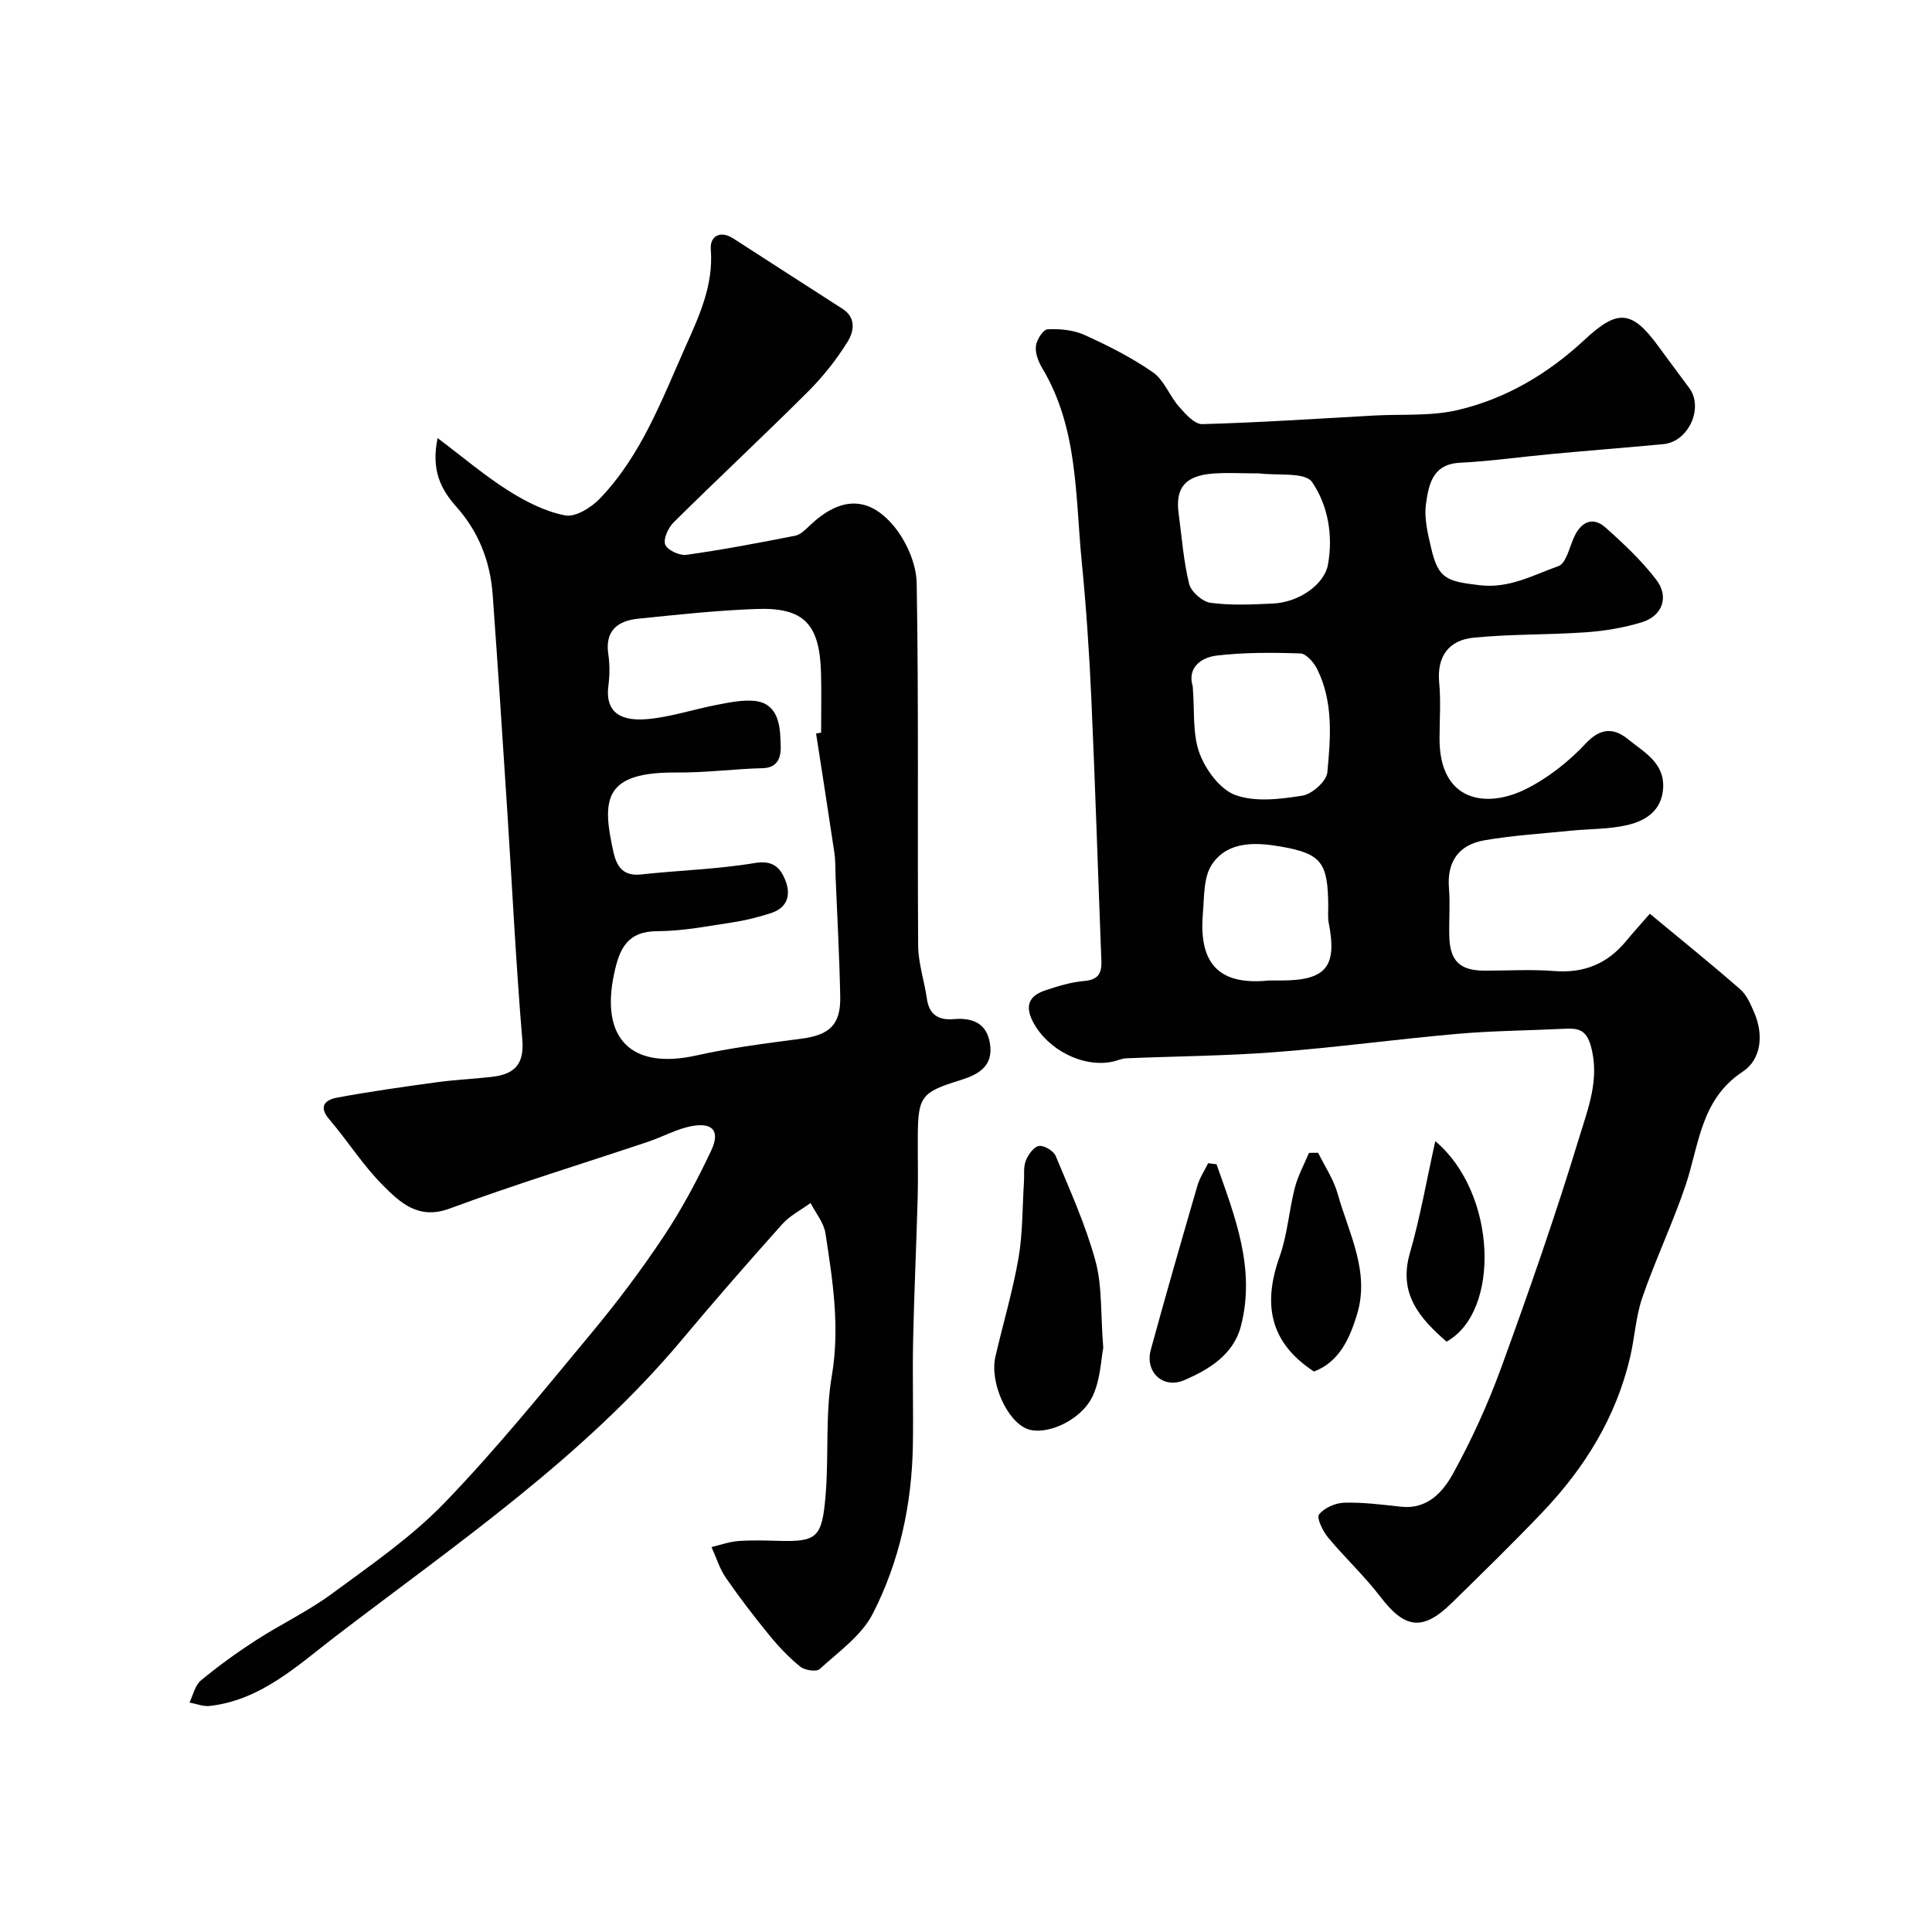
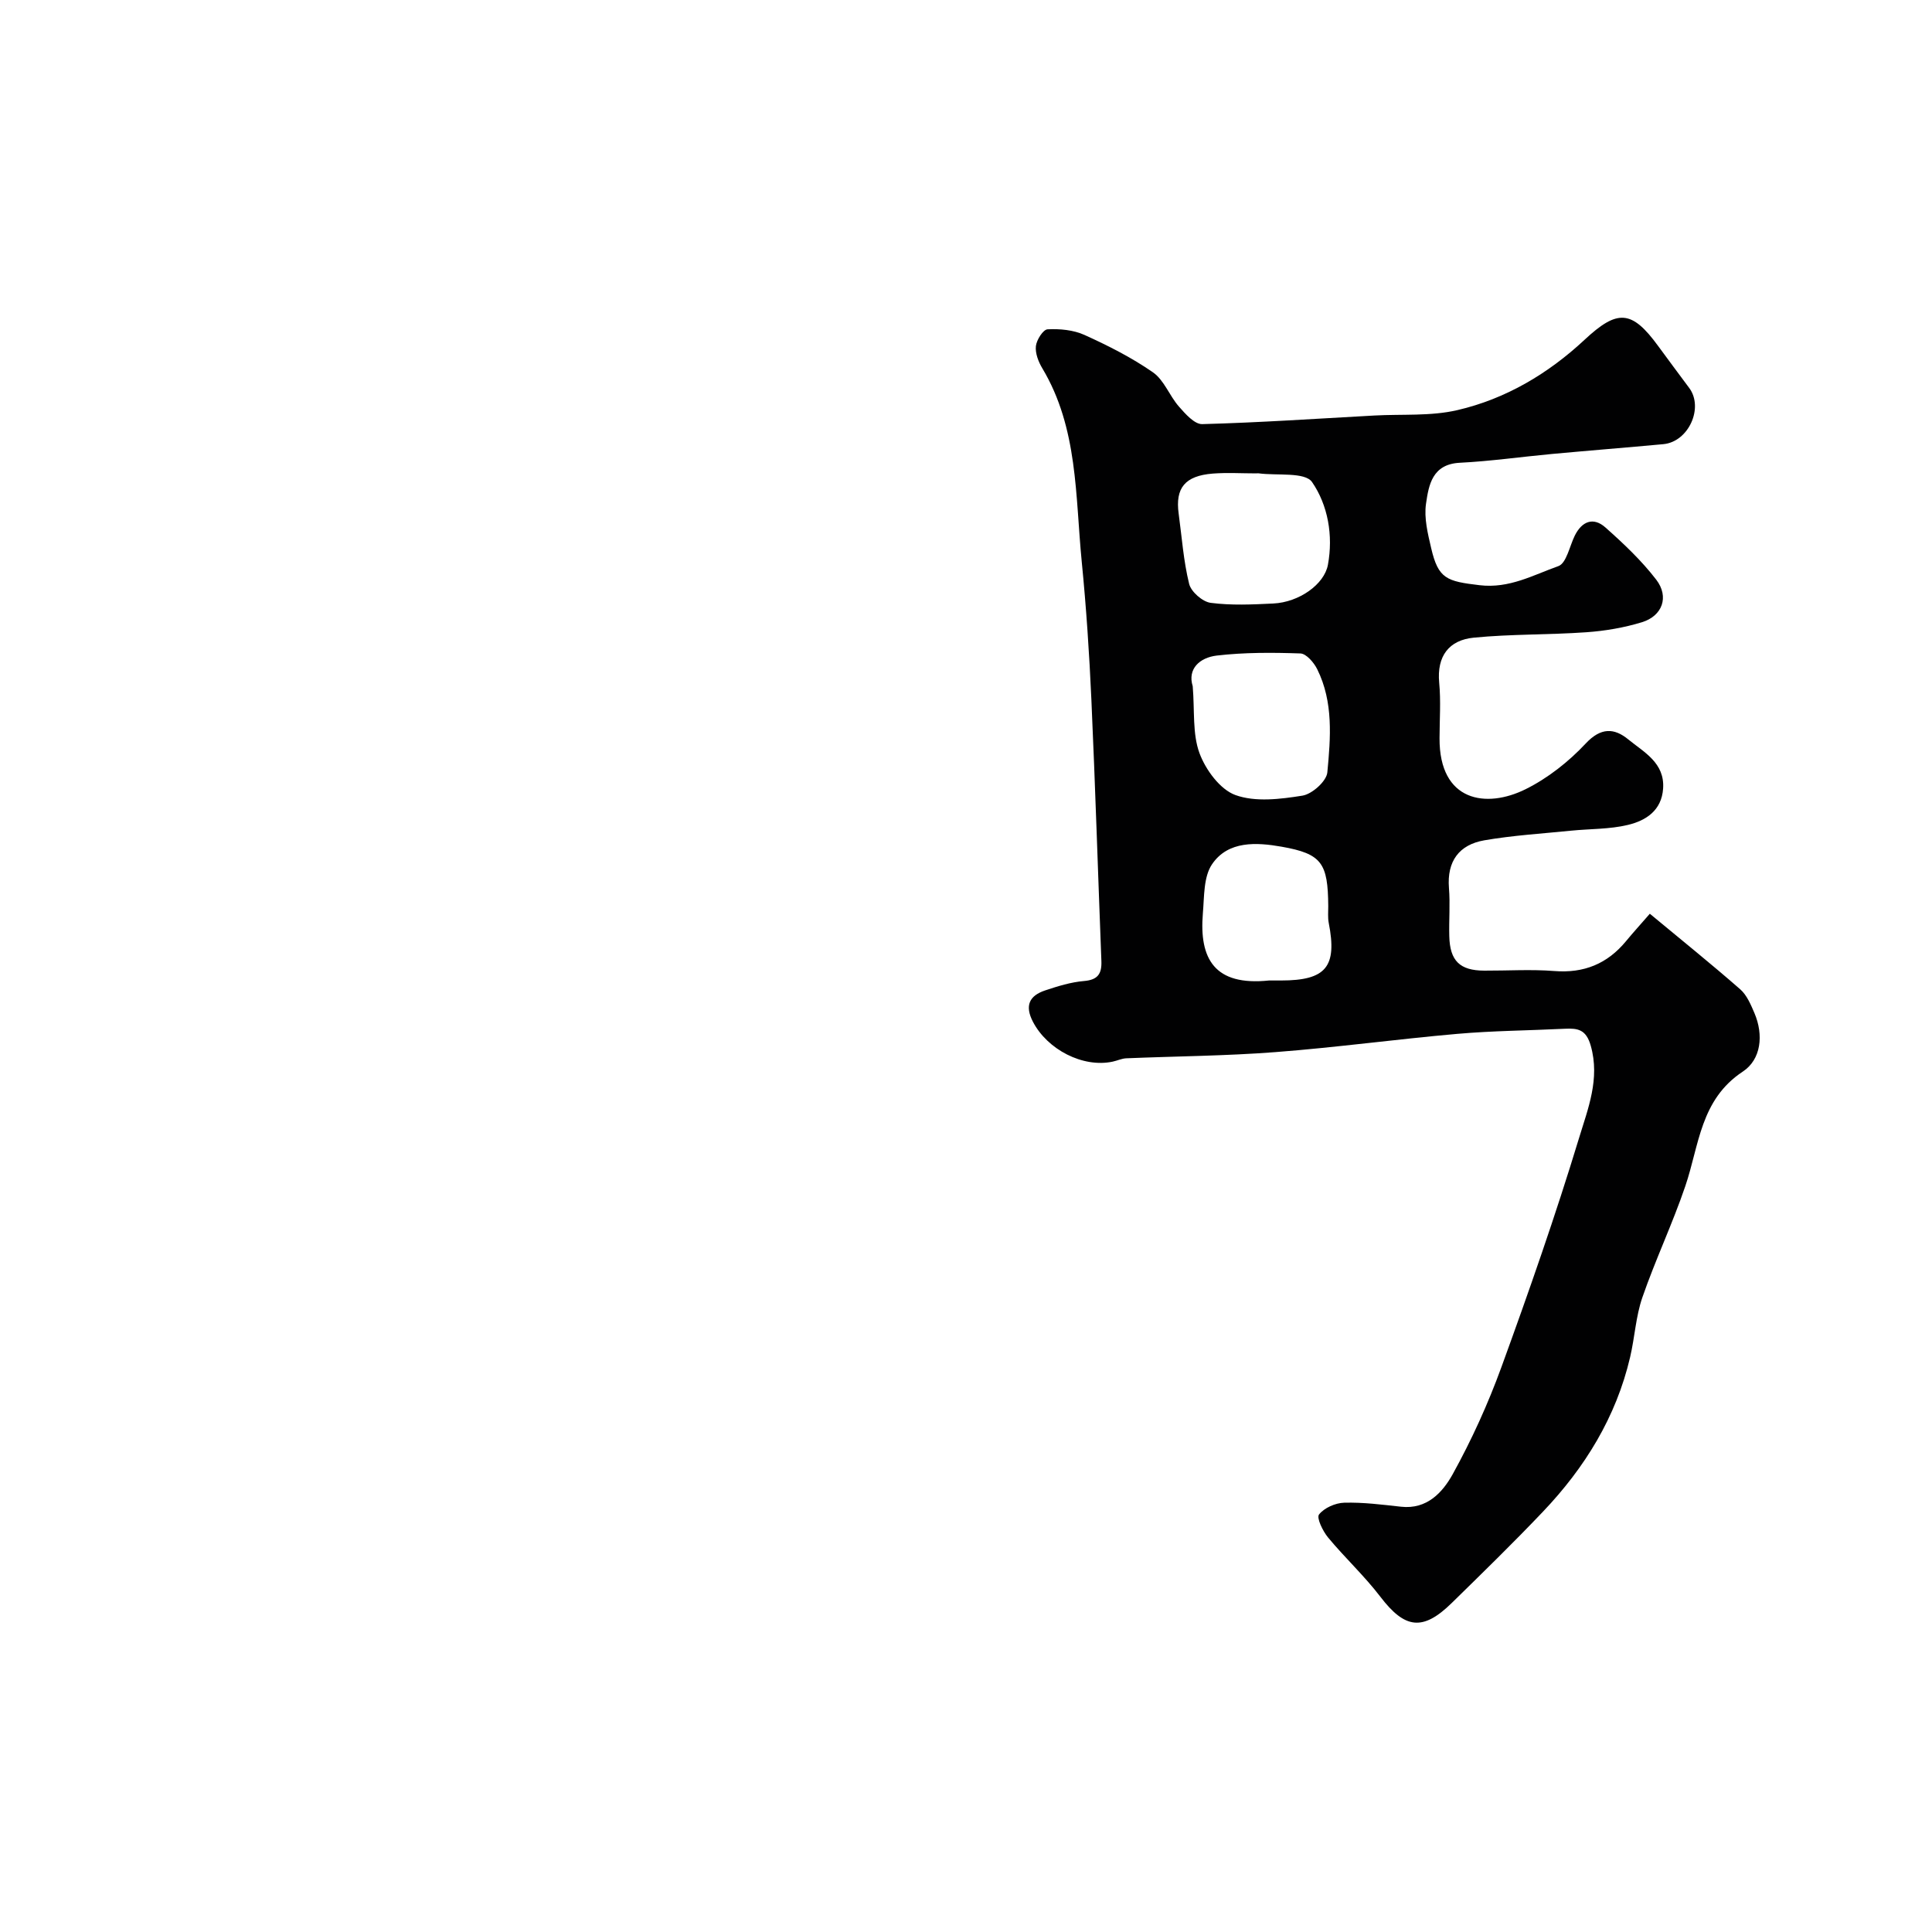
<svg xmlns="http://www.w3.org/2000/svg" enable-background="new 0 0 400 400" viewBox="0 0 400 400">
  <g fill="#010102">
-     <path d="m90.6 90.7c5.34 4.02 9.76 7.79 14.62 10.86 3.61 2.28 7.67 4.36 11.79 5.15 2.13.41 5.41-1.63 7.19-3.49 8.55-8.91 12.8-20.39 17.71-31.41 2.85-6.39 5.84-12.76 5.25-20.2-.21-2.65 1.89-4.01 4.66-2.24 7.54 4.85 15.05 9.73 22.6 14.56 2.97 1.9 2.31 4.83 1.06 6.83-2.31 3.72-5.11 7.25-8.22 10.35-9.15 9.13-18.61 17.95-27.79 27.04-1.12 1.1-2.19 3.44-1.74 4.61.44 1.14 2.97 2.31 4.39 2.11 7.55-1.06 15.05-2.48 22.53-3.96 1.15-.23 2.2-1.35 3.14-2.23 6.09-5.75 11.96-6.11 17.23.2 2.63 3.15 4.7 7.84 4.77 11.87.43 24.98.14 49.98.3 74.97.02 3.68 1.28 7.35 1.81 11.04.47 3.32 2.41 4.51 5.52 4.24 3.94-.34 6.92.83 7.56 5.17.68 4.66-2.52 6.34-6.19 7.48-8.04 2.48-8.72 3.35-8.77 11.65-.03 4.16.09 8.33-.02 12.49-.27 9.93-.74 19.86-.95 29.79-.15 7.2.07 14.4-.05 21.6-.2 12.25-2.76 24.11-8.31 34.94-2.32 4.52-7.07 7.86-10.98 11.44-.68.62-3.09.26-4.03-.5-2.36-1.91-4.5-4.17-6.42-6.53-3.14-3.84-6.17-7.79-8.98-11.87-1.31-1.9-2-4.23-2.97-6.36 1.84-.43 3.67-1.1 5.53-1.24 2.82-.21 5.66-.12 8.49-.04 7.88.22 8.88-.77 9.6-9.43.69-8.23-.09-16.66 1.29-24.74 1.71-10.08.18-19.75-1.32-29.51-.34-2.2-2.02-4.19-3.08-6.27-1.97 1.44-4.26 2.59-5.86 4.37-7.02 7.85-13.96 15.79-20.72 23.87-20.48 24.46-46.68 42.28-71.69 61.42-7.88 6.03-15.46 13.25-26.12 14.47-1.35.15-2.8-.45-4.2-.71.76-1.55 1.14-3.56 2.35-4.56 3.61-2.99 7.44-5.76 11.38-8.31 5.17-3.34 10.81-6.01 15.75-9.65 8.04-5.92 16.41-11.67 23.3-18.8 10.77-11.15 20.55-23.27 30.47-35.21 5.32-6.4 10.35-13.09 14.95-20.01 3.74-5.62 6.95-11.65 9.83-17.77 1.86-3.97.34-5.81-3.94-5.05-3.14.55-6.07 2.23-9.14 3.26-13.71 4.59-27.54 8.82-41.09 13.83-6.44 2.38-10.2-1.2-13.78-4.78-4.14-4.14-7.31-9.22-11.14-13.69-2.37-2.76-.68-4.07 1.57-4.49 6.9-1.28 13.86-2.26 20.82-3.21 3.74-.51 7.53-.66 11.28-1.1 4.49-.52 6.74-2.42 6.3-7.65-1.32-15.75-2.09-31.55-3.11-47.33-.97-14.96-1.94-29.93-3.03-44.88-.5-6.82-2.86-12.92-7.48-18.13-3.14-3.53-5.33-7.49-3.92-14.26zm78.36 61.16c.35-.06.69-.11 1.04-.17 0-4.17.1-8.34-.02-12.5-.3-10.01-3.57-13.45-13.3-13.11-8.21.29-16.4 1.18-24.58 2.02-4.24.44-6.9 2.49-6.15 7.41.32 2.12.28 4.36.01 6.49-.59 4.48 1.4 7.49 8.11 6.88 4.83-.44 9.55-2.03 14.35-2.95 2.55-.49 5.22-1.06 7.76-.82 4.74.45 5.31 4.79 5.41 8.11.05 1.64.63 5.7-3.66 5.82-5.94.16-11.87.95-17.8.9-15.12-.13-15.59 5.48-13.12 16.49.7 3.11 2.08 5.01 5.74 4.61 7.84-.85 15.77-1.07 23.53-2.36 3.73-.62 5.24.91 6.31 3.55 1.2 2.98.48 5.68-2.89 6.79-2.6.85-5.29 1.53-7.99 1.94-5.17.78-10.37 1.82-15.56 1.83-6.26.01-7.88 3.58-8.99 8.74-2.93 13.54 3.58 19.99 17.02 16.99 7.15-1.6 14.47-2.51 21.75-3.47 5.8-.76 8.15-2.88 8.03-8.72-.16-8.27-.62-16.53-.96-24.8-.07-1.66-.01-3.33-.25-4.96-1.22-8.25-2.52-16.48-3.79-24.71z" />
    <path d="m341.58 189.18c6.59 5.47 12.76 10.43 18.71 15.64 1.37 1.2 2.19 3.16 2.94 4.91 1.95 4.56 1.39 9.63-2.4 12.13-8.81 5.81-9.02 15.24-11.9 23.7-2.65 7.8-6.21 15.28-8.9 23.07-1.36 3.94-1.57 8.26-2.53 12.35-2.9 12.41-9.37 22.88-18.05 32-6.13 6.45-12.51 12.66-18.87 18.89-6.02 5.9-9.72 5.36-14.8-1.29-3.3-4.32-7.34-8.06-10.82-12.26-1.09-1.32-2.42-4.06-1.87-4.76 1.07-1.37 3.38-2.39 5.21-2.44 3.91-.11 7.86.4 11.77.83 5.4.6 8.63-3.01 10.7-6.74 3.92-7.09 7.31-14.55 10.08-22.16 5.71-15.68 11.22-31.46 16.07-47.42 1.83-6.04 4.38-12.25 2.43-19.12-.95-3.36-2.66-3.65-5.35-3.52-7.43.37-14.88.41-22.28 1.06-12.57 1.1-25.1 2.82-37.68 3.78-10.26.79-20.57.85-30.86 1.28-.94.04-1.86.49-2.81.69-6.17 1.32-13.52-2.5-16.51-8.25-1.75-3.36-.74-5.41 2.54-6.5 2.61-.87 5.31-1.71 8.03-1.94 2.88-.24 3.7-1.51 3.6-4.14-.7-18.03-1.26-36.07-2.07-54.1-.43-9.55-1.06-19.09-2-28.6-1.34-13.6-.74-27.62-8.16-40.02-.81-1.35-1.49-3.12-1.33-4.59.14-1.3 1.51-3.44 2.42-3.48 2.54-.13 5.36.13 7.65 1.17 4.9 2.22 9.77 4.68 14.17 7.74 2.31 1.61 3.41 4.85 5.37 7.08 1.33 1.52 3.23 3.68 4.83 3.64 11.88-.32 23.74-1.13 35.61-1.78 5.75-.32 11.69.17 17.22-1.12 10-2.32 18.79-7.54 26.3-14.54 6.81-6.35 9.77-6.27 15.28 1.29 2.12 2.91 4.28 5.78 6.42 8.67 3.04 4.1-.14 11.15-5.37 11.63-7.68.71-15.37 1.32-23.06 2.03-6.36.59-12.7 1.5-19.07 1.82-5.71.29-6.44 4.6-7 8.49-.43 2.96.37 6.19 1.07 9.19 1.48 6.37 3.22 6.86 10.03 7.67 6.15.73 11.08-2.1 16.3-3.95 1.67-.59 2.32-4.12 3.4-6.31 1.48-2.99 3.85-3.91 6.34-1.7 3.76 3.34 7.48 6.85 10.53 10.82 2.72 3.56 1.27 7.51-2.98 8.81-3.7 1.13-7.63 1.8-11.49 2.07-7.76.55-15.58.36-23.31 1.12-5.12.5-7.68 3.8-7.16 9.33.36 3.8.08 7.66.07 11.49-.06 13.2 9.71 14.58 17.81 10.56 4.6-2.28 8.92-5.69 12.44-9.45 3.17-3.4 5.94-3.23 8.83-.86 3.25 2.66 7.57 4.84 7.21 10.17-.31 4.57-3.58 6.64-7.29 7.53-3.79.91-7.82.8-11.74 1.19-6.01.61-12.06.97-18 2-5.21.91-7.75 4.33-7.31 9.87.27 3.31-.02 6.66.07 9.99.13 5.11 2.19 7.1 7.24 7.12 4.83.02 9.69-.3 14.49.08 6.14.49 10.98-1.49 14.85-6.17 1.45-1.76 3.02-3.48 4.94-5.69zm-94.64-47.1c.42 5.11-.08 9.84 1.4 13.85 1.27 3.45 4.27 7.53 7.45 8.68 4.13 1.49 9.3.85 13.86.12 2.01-.32 4.99-2.99 5.16-4.81.68-7.17 1.28-14.56-2.09-21.36-.68-1.38-2.26-3.22-3.48-3.27-5.78-.2-11.62-.23-17.34.44-3.49.42-6.09 2.73-4.96 6.35zm13.14-44.07c-3 0-6.01-.19-8.99.04-5.75.46-7.79 2.97-7.06 8.3.66 4.86 1 9.8 2.17 14.54.4 1.63 2.77 3.7 4.45 3.92 4.26.56 8.65.35 12.97.14 5.35-.26 10.56-3.96 11.31-8.01 1.13-6.11-.01-12.38-3.28-17.13-1.46-2.13-7.24-1.3-11.06-1.81-.18-.02-.35 0-.51.01zm2.65 104.99h2.49c9.33 0 11.66-2.84 9.88-11.92-.22-1.12-.09-2.32-.1-3.48-.07-8.88-1.3-10.83-9.66-12.3-5.13-.9-11.05-1.29-14.39 3.62-1.79 2.62-1.61 6.72-1.91 10.19-.78 9.4 2.4 15.07 13.69 13.89z" />
-     <path d="m228.42 279.06c-.47 2.29-.55 6.56-2.23 10.06-2.45 5.09-9.68 8.15-13.47 6.74-4.21-1.56-7.86-9.66-6.63-14.98 1.57-6.81 3.59-13.54 4.78-20.41.89-5.16.79-10.49 1.13-15.74.1-1.49-.14-3.1.38-4.42.49-1.24 1.65-2.88 2.72-3.05 1.06-.17 3.03 1.01 3.47 2.07 2.97 7.15 6.2 14.28 8.23 21.72 1.41 5.15 1.05 10.79 1.62 18.01z" />
-     <path d="m272.04 283.96c-9.27-6.07-10.58-14.07-7.11-23.79 1.62-4.54 1.94-9.54 3.15-14.25.64-2.5 1.93-4.83 2.93-7.23.63-.01 1.27-.01 1.9-.02 1.37 2.81 3.2 5.5 4.03 8.46 2.29 8.18 6.74 16.13 4.01 25.04-1.54 5.01-3.67 9.8-8.91 11.79z" />
-     <path d="m251.87 241.05c3.81 10.82 8.14 21.63 5.04 33.53-1.54 5.89-6.6 8.97-11.73 11.17-4.4 1.89-8.16-1.72-6.93-6.26 3.11-11.39 6.38-22.73 9.68-34.07.47-1.61 1.46-3.07 2.2-4.59.59.07 1.16.14 1.74.22z" />
-     <path d="m297.16 236.26c12.77 10.73 13.56 35.32 2.33 41.51-5.53-4.83-10.03-9.86-7.59-18.33 2.13-7.37 3.44-14.98 5.26-23.18z" />
  </g>
</svg>